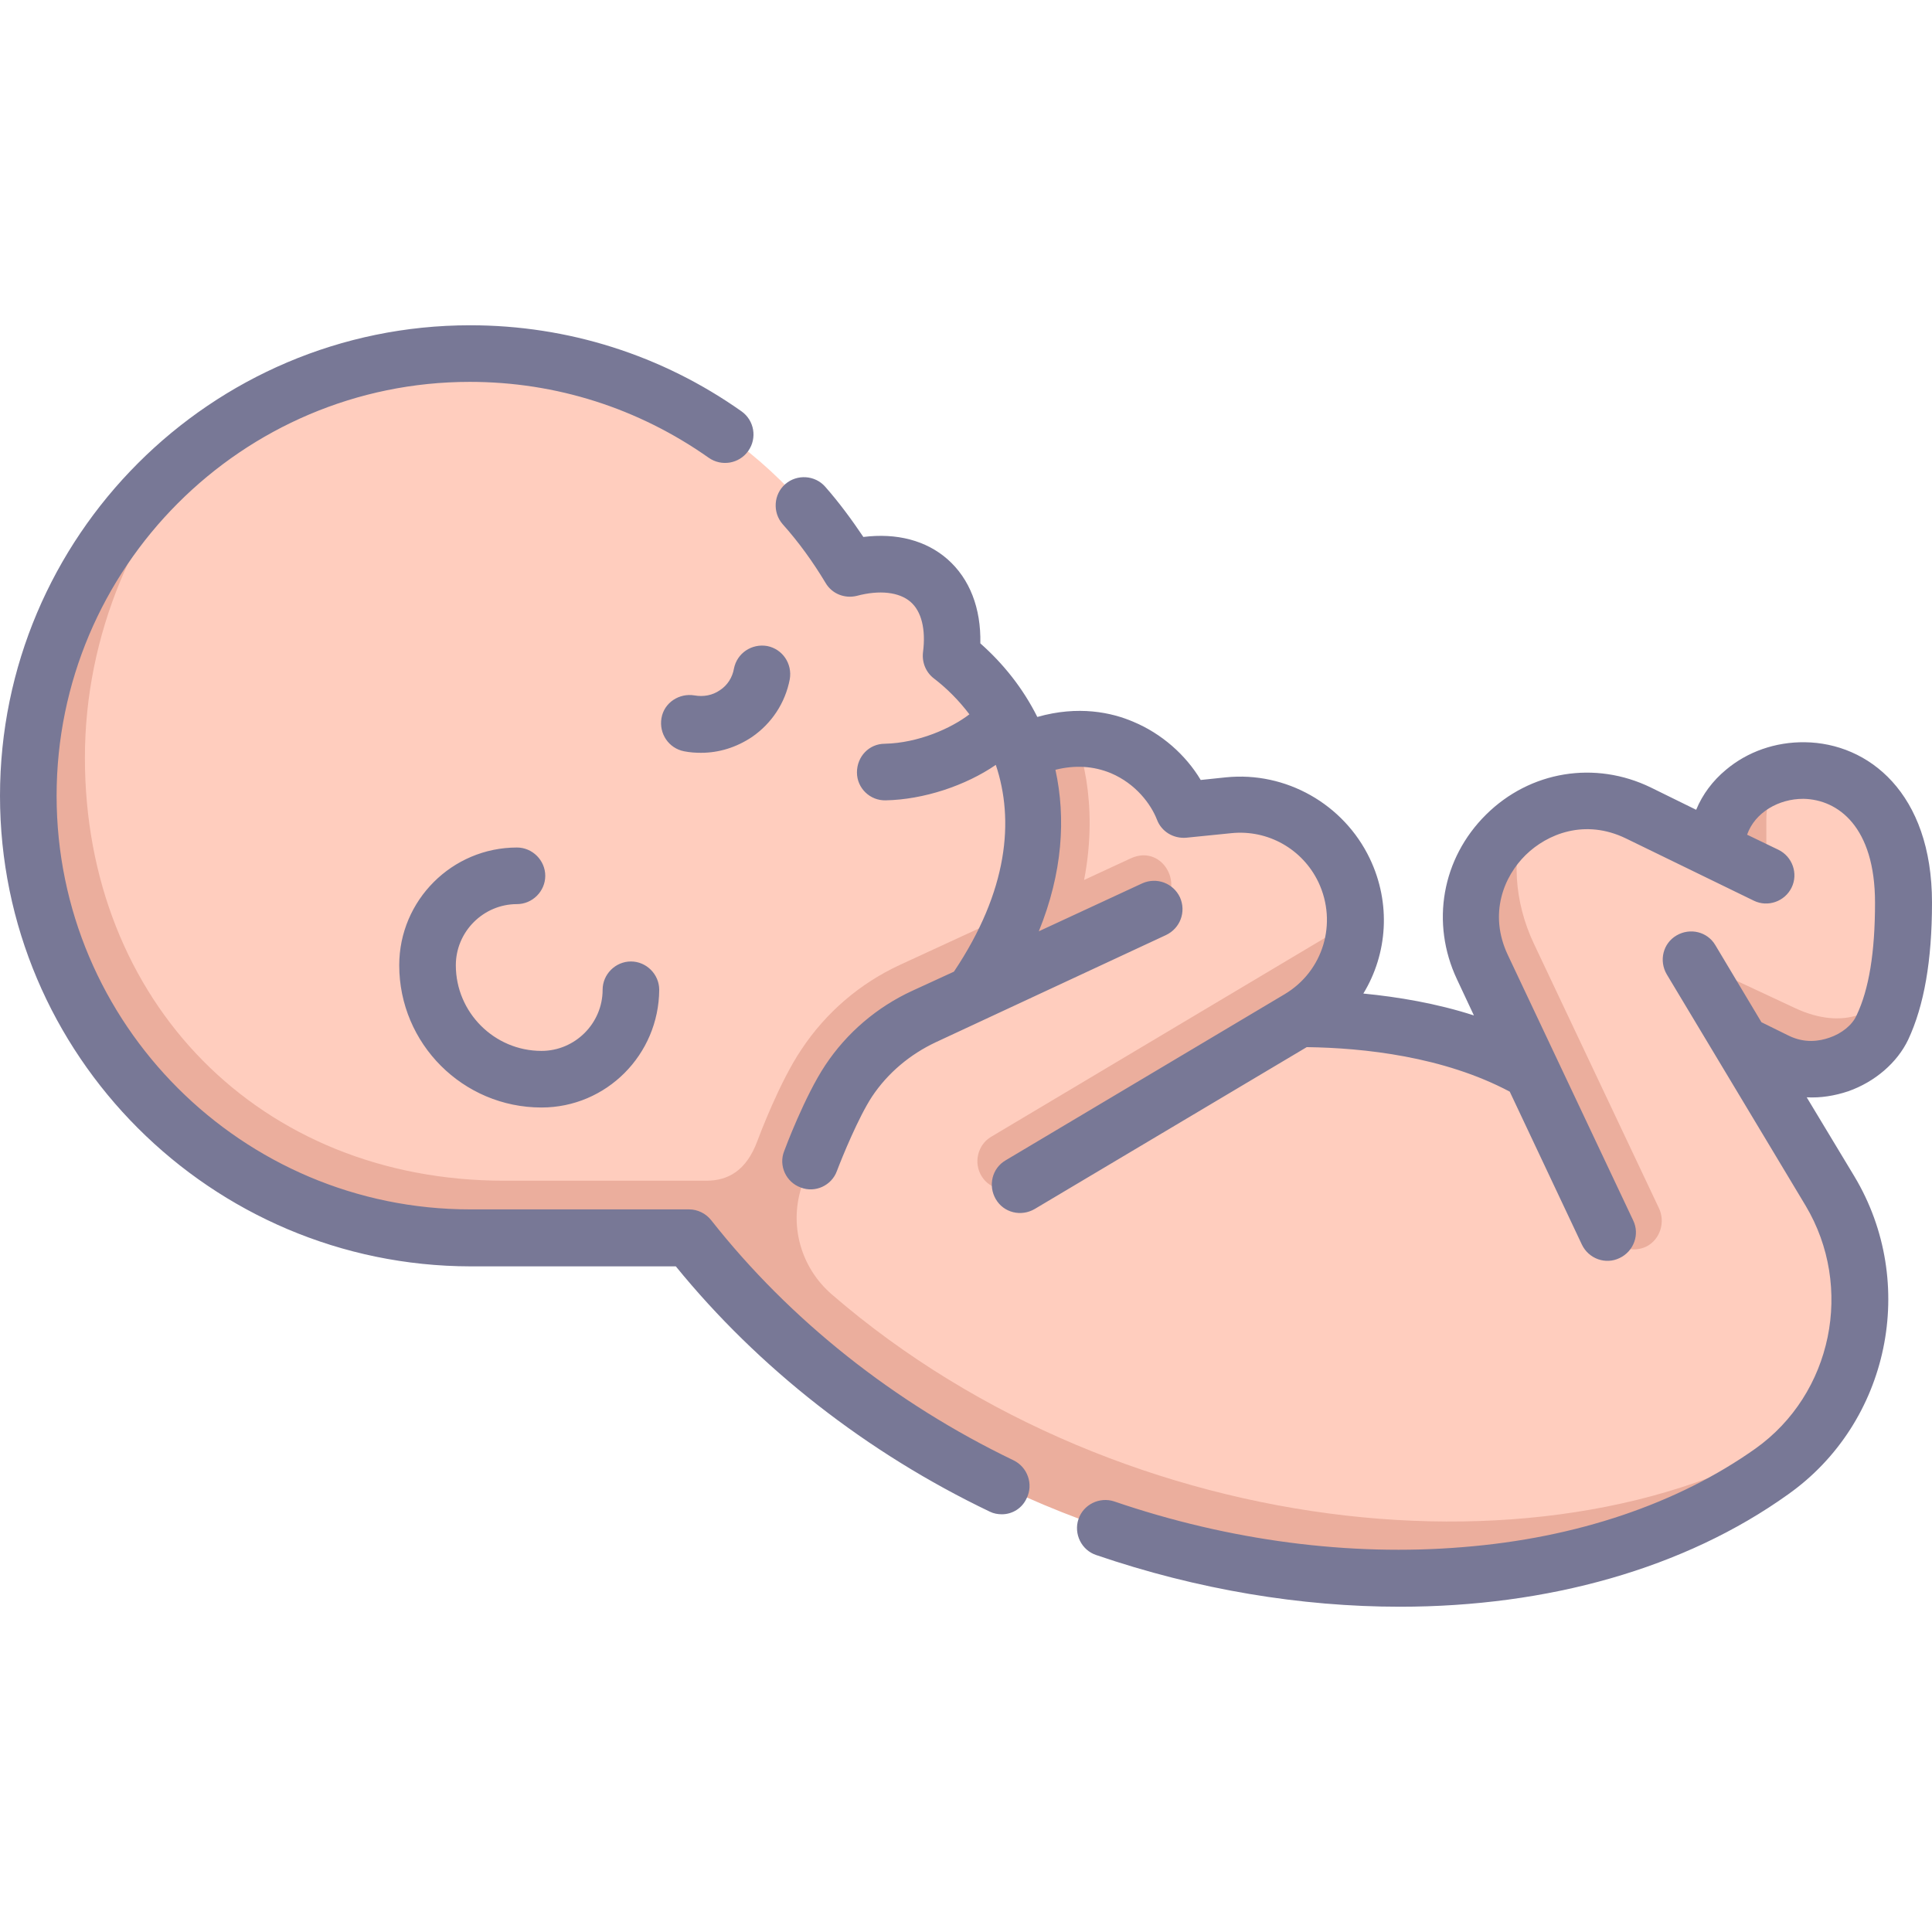
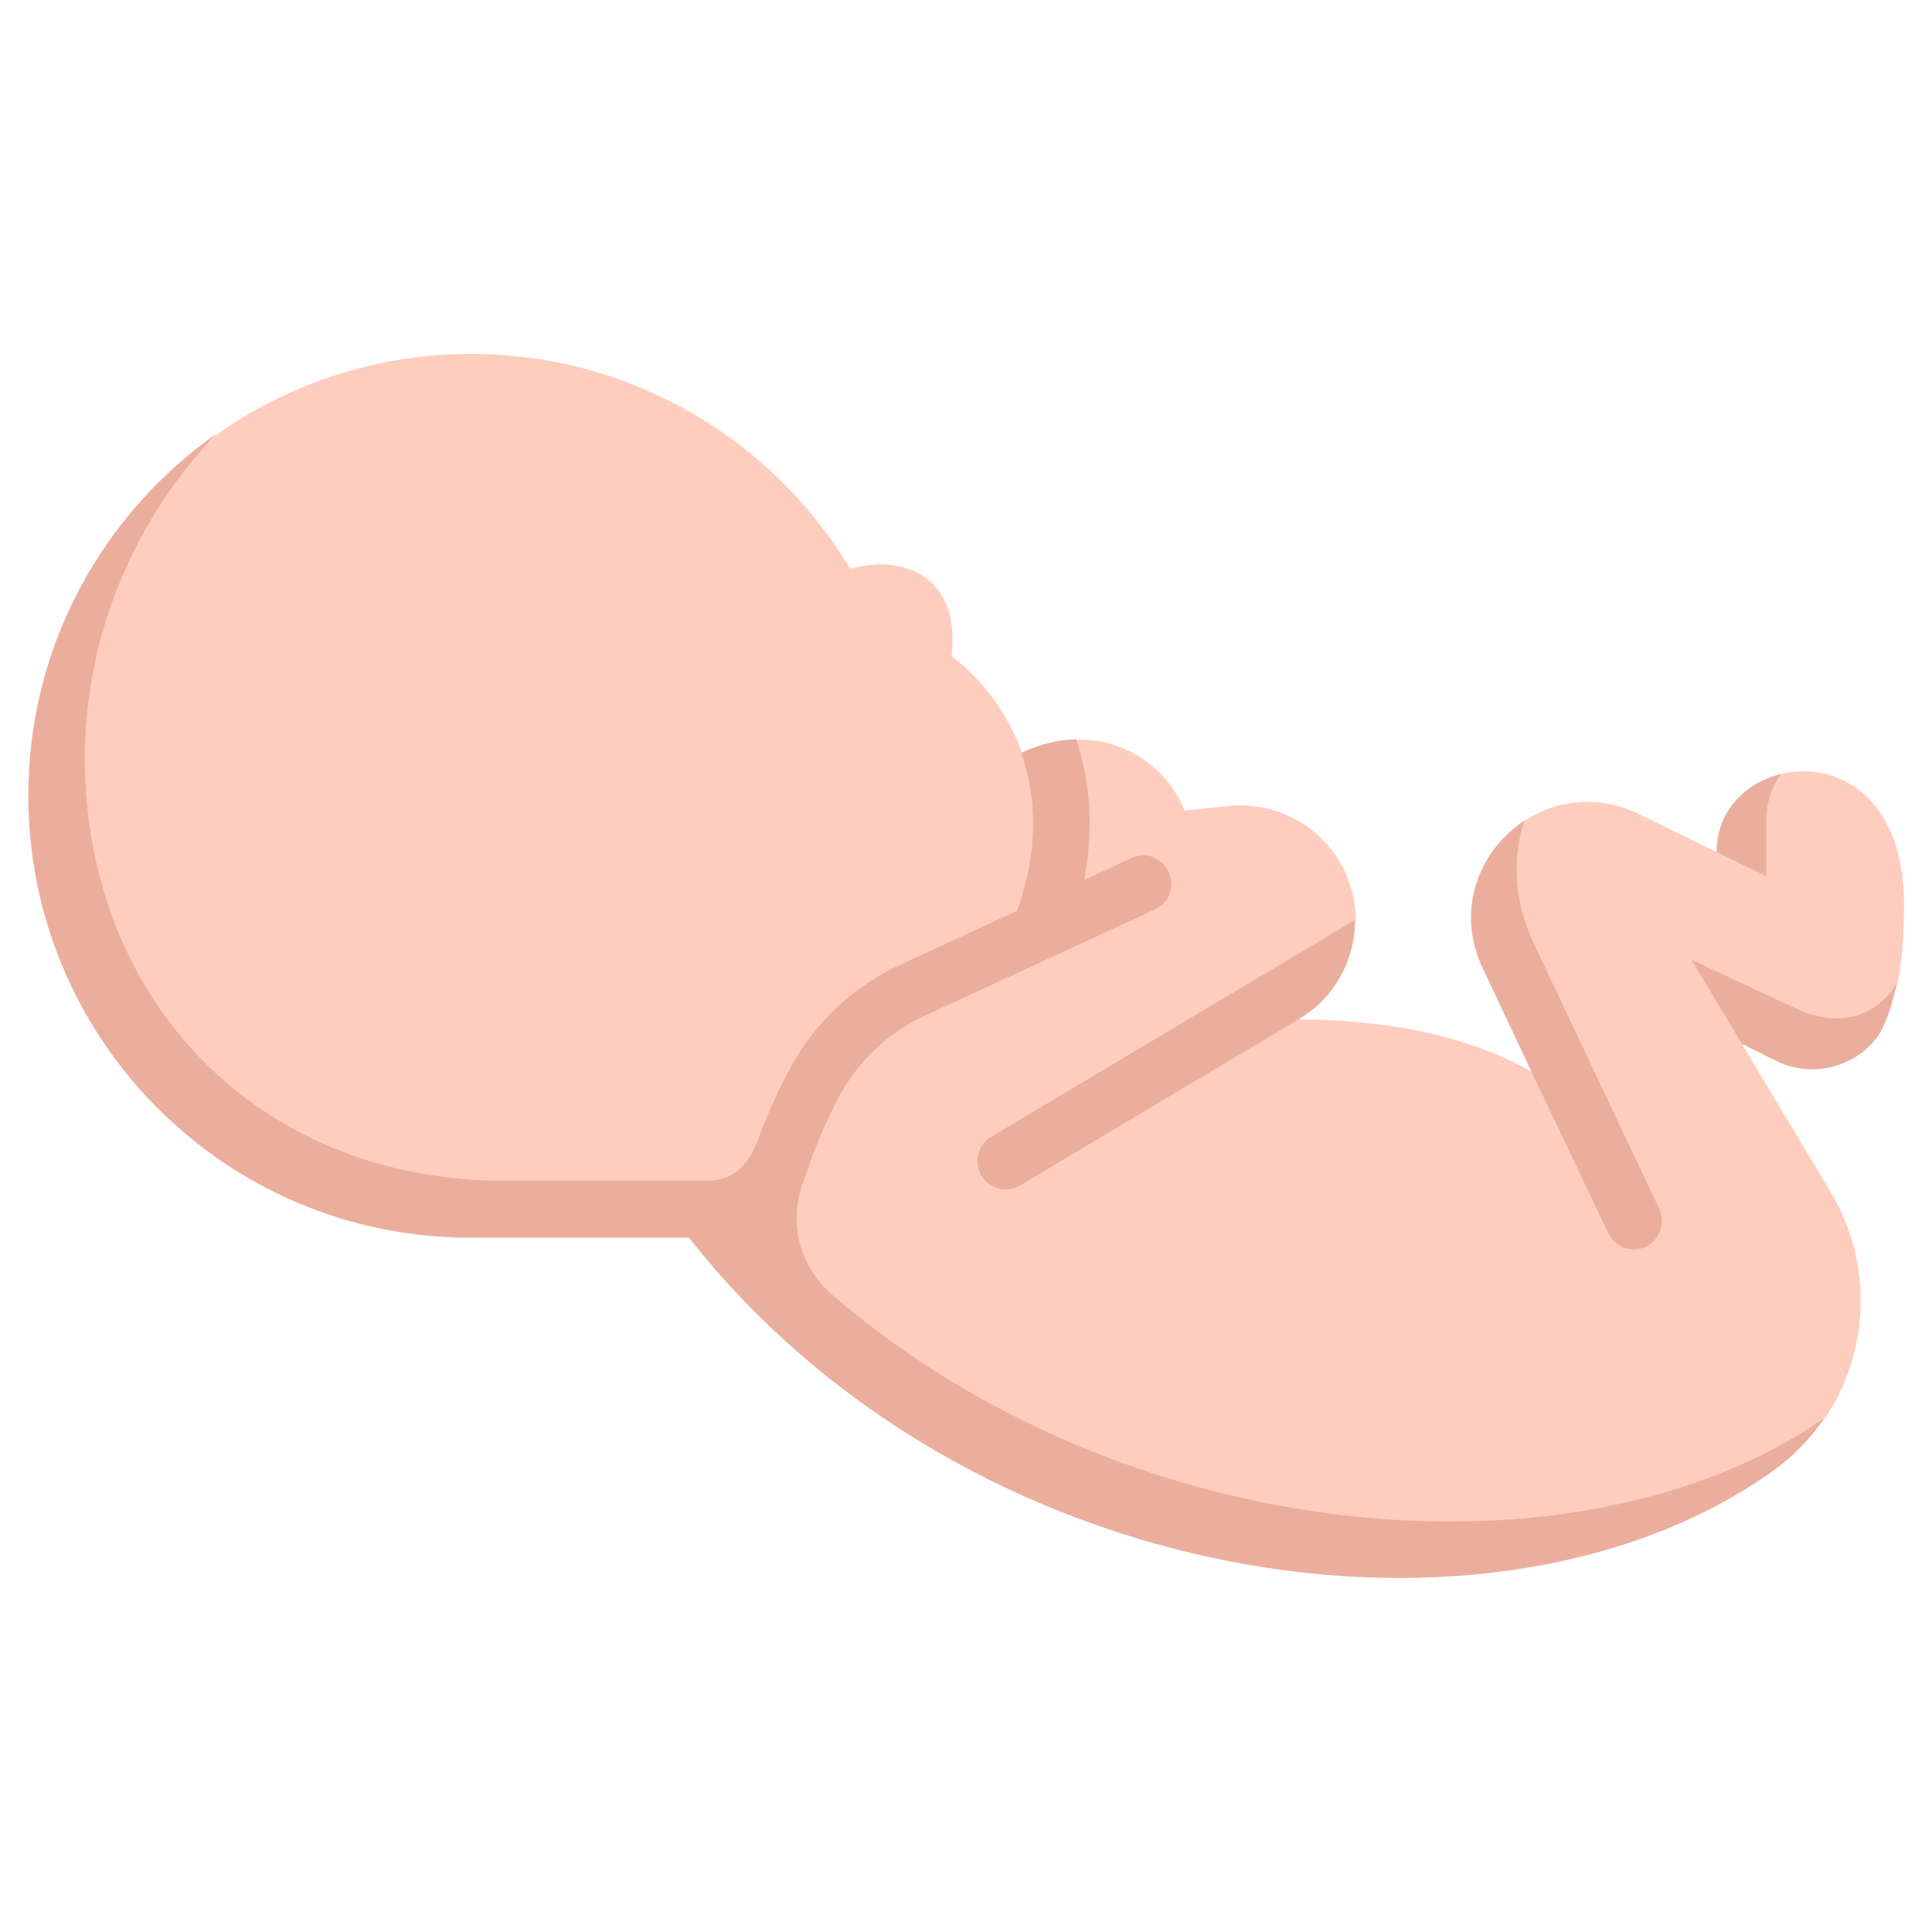
<svg xmlns="http://www.w3.org/2000/svg" version="1.1" id="Capa_1" x="0px" y="0px" viewBox="0 0 512 512" style="enable-background:new 0 0 512 512;" xml:space="preserve">
  <style type="text/css">
	.st0{fill:#FFCDBE;}
	.st1{fill:#EBAE9D;}
	.st2{fill:#787896;}
</style>
  <g>
    <g>
      <path class="st0" d="M472,205.1c-8.6,3.9-17.1,20.7-17.1,20.7l-20.6-10.1c-10.8-5.2-21.8-3.7-30.1,1.7c-6.7,9.4-10.4,19-5,30.4    l6.8,36.3c-17.7-10.2-40.3-13.9-61.6-13.9l14.9-26.3c0-4.4-1-8.8-2.9-13c-5.5-11.6-17.8-18.6-30.6-17.3l-11.9,1.2    c-3.5-9.3-14-19.1-28.4-18.8l-14.6,3.6c-3.9-10.9-10.8-19.7-18.7-25.7c2.3-18.8-10.1-27.6-26.9-23.2    c-20.5-34.1-57.8-56.9-100.5-56.9c-25,0-48.3,7.9-67.3,21.3c-29.7,26.1-40.9,56.3-40.9,88.9c0,64.7,52.4,116.1,117.1,116.1h53.6    c0.6,0,28,28.6,33.2,33c77.7,67.1,201.6,73.7,263.1,22.8c11.8-17.5,13-41,1.5-60.1l-23.4-39c0,0,35.6,2.8,41.1-15.9    c1.4-6.8,1.8-14.2,1.8-21.4C504.5,210.6,486.3,201.6,472,205.1L472,205.1z" />
      <path class="st1" d="M405.9,284.1l-13-27.6c-7.3-15.5-0.8-31.3,11.2-39.1c-3.4,9.1-3,21.3,2.4,32.7l33.1,70    c1.8,3.7,0.4,8.3-3.2,10.2c-3.8,1.9-8.4,0.3-10.2-3.5L405.9,284.1z M220.4,343c-8.3-7.2-11.4-18.6-7.8-29c1-2.8,1.8-5,2.2-6.4    c0,0,5.1-13.8,10.1-21.2s11.8-13.3,19.9-17.1l61.1-28.2c9.2-4.3,2.9-17.9-6.3-13.6l-12.3,5.7c2-10.4,1.7-19.4,0.6-26.4    c-0.6-3.7-1.5-7.3-2.7-10.9c-4.5,0.1-9.4,1.2-14.6,3.6c4.2,11.8,4.7,26-1.1,41.9h0l-31,14.3c-10.6,4.9-19.6,12.6-26.1,22.4    c-5.8,8.6-11.1,22.7-11.7,24.3c-2.9,7.8-7.7,10.5-13.5,10.5c-11.6,0-42.7,0-53.6,0c-64.7,0-111.1-47.4-111.1-112.1    c0-32.6,13.3-63.4,34.9-85.9c-30.1,21.2-49.9,56.2-49.9,95.9C7.5,275.6,59.9,328,124.6,328h58c73.6,93.7,213.1,114.4,287,62    c5.6-4,10.2-8.8,13.9-14.2C418.1,421.2,298.1,410.2,220.4,343L220.4,343z M260.2,311.8c2.2,3.5,6.9,4.4,10.4,2.2l73.6-43.9    c9.6-5.7,14.9-15.8,14.9-26.3l-96.5,57.5C259.1,303.4,257.9,308.2,260.2,311.8L260.2,311.8z M498.9,272.4    c1.7-3.5,2.9-7.5,3.7-11.7c-4.5,7.3-13.6,12.7-27,6.4c-14.8-6.9-27.4-12.8-27.4-12.8l13.4,22.3l9,4.5    C482.2,286.9,495,280.8,498.9,272.4z M468.1,217.2c0-4.7,1.5-8.8,3.9-12.1c-9.4,2.3-17.1,9.8-17.1,20.7l13.2,6.4    C468.1,232.2,468.1,219.7,468.1,217.2L468.1,217.2z" />
    </g>
    <g>
-       <path class="st2" d="M371,425.8c-26.2,0-53.6-4.5-80.5-13.7c-3.9-1.3-6-5.6-4.7-9.5c1.3-3.9,5.6-6,9.5-4.7    c30.4,10.4,62.4,14.6,92.4,12.1c30.1-2.4,56.9-11.5,77.5-26.1c20.4-14.5,26.2-42.8,13.3-64.4l-36.8-61.3c-2.1-3.6-1-8.2,2.6-10.3    c3.6-2.1,8.2-1,10.3,2.6l12.2,20.4l7.1,3.5c4.4,2.2,8.3,1.5,10.9,0.6c3.3-1.1,6.1-3.4,7.2-5.9c3.3-6.9,4.9-16.7,4.9-29.9    c0-20.1-9.8-27.3-18.9-27.5c-0.1,0-0.1,0-0.2,0c-6.3,0-12.7,3.5-14.8,9.5l8.3,4c3.7,1.8,5.3,6.3,3.5,10c-1.8,3.7-6.3,5.3-10,3.5    l-33.9-16.5c-10.9-5.3-20.9-1.2-26.6,4.4c-5.7,5.6-9.9,15.5-4.7,26.5l33.2,70.3c1.8,3.7,0.2,8.2-3.6,10c-3.7,1.8-8.2,0.2-10-3.6    l-19.1-40.5c-17.5-9.3-38.6-11.6-53.8-11.8l-72.1,42.9c-3.6,2.1-8.2,1-10.3-2.6c-2.1-3.6-1-8.2,2.6-10.3l73.9-44    c10.3-6.1,14.1-18.9,9-29.7c-4.2-8.8-13.4-14-23.1-13l-11.9,1.2c-3.4,0.3-6.6-1.6-7.8-4.8c-1.6-4.1-5.6-9.5-12.2-12.3    c-4.6-1.9-9.5-2.2-14.7-0.9c2.8,12.8,1.9,27.3-4.4,42.8l27.4-12.7c3.8-1.7,8.2-0.1,10,3.7c1.7,3.8,0.1,8.2-3.7,10L248,276.2    c-6.8,3.2-12.7,8.1-16.9,14.4c-3.6,5.5-7.9,16-9.3,19.7c-1.4,3.9-5.8,5.9-9.6,4.4c-3.9-1.4-5.9-5.8-4.4-9.6    c0.2-0.6,5.5-14.7,10.9-22.8c5.7-8.6,13.7-15.4,23-19.7l11.1-5.1c14.4-21.5,16-40.2,11.1-54.8c-8,5.5-19.1,9.2-29.2,9.4    c-4.1,0.1-7.6-3.2-7.6-7.4s3.2-7.6,7.4-7.6c8.9-0.2,17.6-4.1,22.4-7.8c-2.8-3.7-6-6.9-9.4-9.5c-2.1-1.6-3.2-4.2-2.9-6.9    c0.8-6.1-0.4-10.9-3.3-13.4c-3-2.6-8.2-3.2-14.2-1.6c-3.2,0.8-6.6-0.5-8.3-3.4c-3.3-5.5-7.1-10.8-11.4-15.6    c-2.7-3.1-2.4-7.9,0.7-10.6c3.1-2.7,7.9-2.4,10.6,0.7c3.7,4.2,7,8.7,10.1,13.3c8.8-1.1,16.6,0.9,22.3,5.9c5.9,5.2,8.9,13,8.7,22.3    c6.1,5.4,11.3,11.9,15.1,19.5c10.9-3.1,19.7-1.2,25.5,1.3c7.4,3.1,13.8,8.7,17.8,15.4l6.7-0.7c15.9-1.6,31.2,7.1,38.1,21.5    c5.7,11.9,4.7,25.3-1.7,35.8c9.2,0.9,19.4,2.6,29.3,5.8l-4.5-9.6c-7-14.9-4-32,7.7-43.6c11.7-11.6,28.9-14.4,43.7-7.2l12,5.9    c1.7-4.1,4.4-7.7,7.9-10.6c5.7-4.8,13.1-7.4,20.9-7.3c16.8,0.2,33.7,13.4,33.7,42.5c0,15.4-2.1,27.3-6.3,36.3    c-2.9,6.1-8.8,11.2-15.9,13.7c-3.6,1.2-7.3,1.8-11,1.6l12.6,20.9c17,28.3,9.3,65.3-17.5,84.3C446.4,415.7,410.1,425.8,371,425.8    L371,425.8z M265.5,401.3c-1.1,0-2.2-0.2-3.2-0.7c-32.6-15.6-61.3-38.1-83.2-65h-54.4C55.9,335.5,0,279.6,0,210.9    S55.9,86.2,124.6,86.2c25.9,0,50.8,7.9,71.9,22.8c3.4,2.4,4.2,7.1,1.8,10.5c-2.4,3.4-7.1,4.2-10.5,1.8    c-18.6-13.1-40.4-20.1-63.3-20.1C64.2,101.2,15,150.4,15,210.9s49.2,109.6,109.6,109.6h58c2.3,0,4.5,1.1,5.9,2.9    c20.8,26.4,48.5,48.4,80.1,63.6c3.7,1.8,5.3,6.3,3.5,10C270.9,399.7,268.3,401.3,265.5,401.3L265.5,401.3z M143.5,293.5    c-20.8,0-37.7-16.9-37.7-37.7c0-17.2,14-31.2,31.2-31.2c4.1,0,7.5,3.4,7.5,7.5s-3.4,7.5-7.5,7.5c-8.9,0-16.2,7.3-16.2,16.2    c0,12.5,10.2,22.7,22.7,22.7c8.9,0,16.2-7.3,16.2-16.2c0-4.1,3.4-7.5,7.5-7.5s7.5,3.4,7.5,7.5    C174.6,279.5,160.7,293.5,143.5,293.5L143.5,293.5z M185.8,199.5c-1.5,0-3-0.1-4.5-0.4c-4.1-0.8-6.7-4.7-6-8.8s4.7-6.7,8.8-6    c2.3,0.4,4.7,0,6.7-1.4c2-1.3,3.3-3.4,3.7-5.7c0.8-4.1,4.7-6.7,8.8-6c4.1,0.8,6.7,4.7,6,8.8c-1.2,6.3-4.8,11.7-10,15.3    C195.1,198.1,190.5,199.5,185.8,199.5L185.8,199.5z" />
-     </g>
+       </g>
  </g>
</svg>